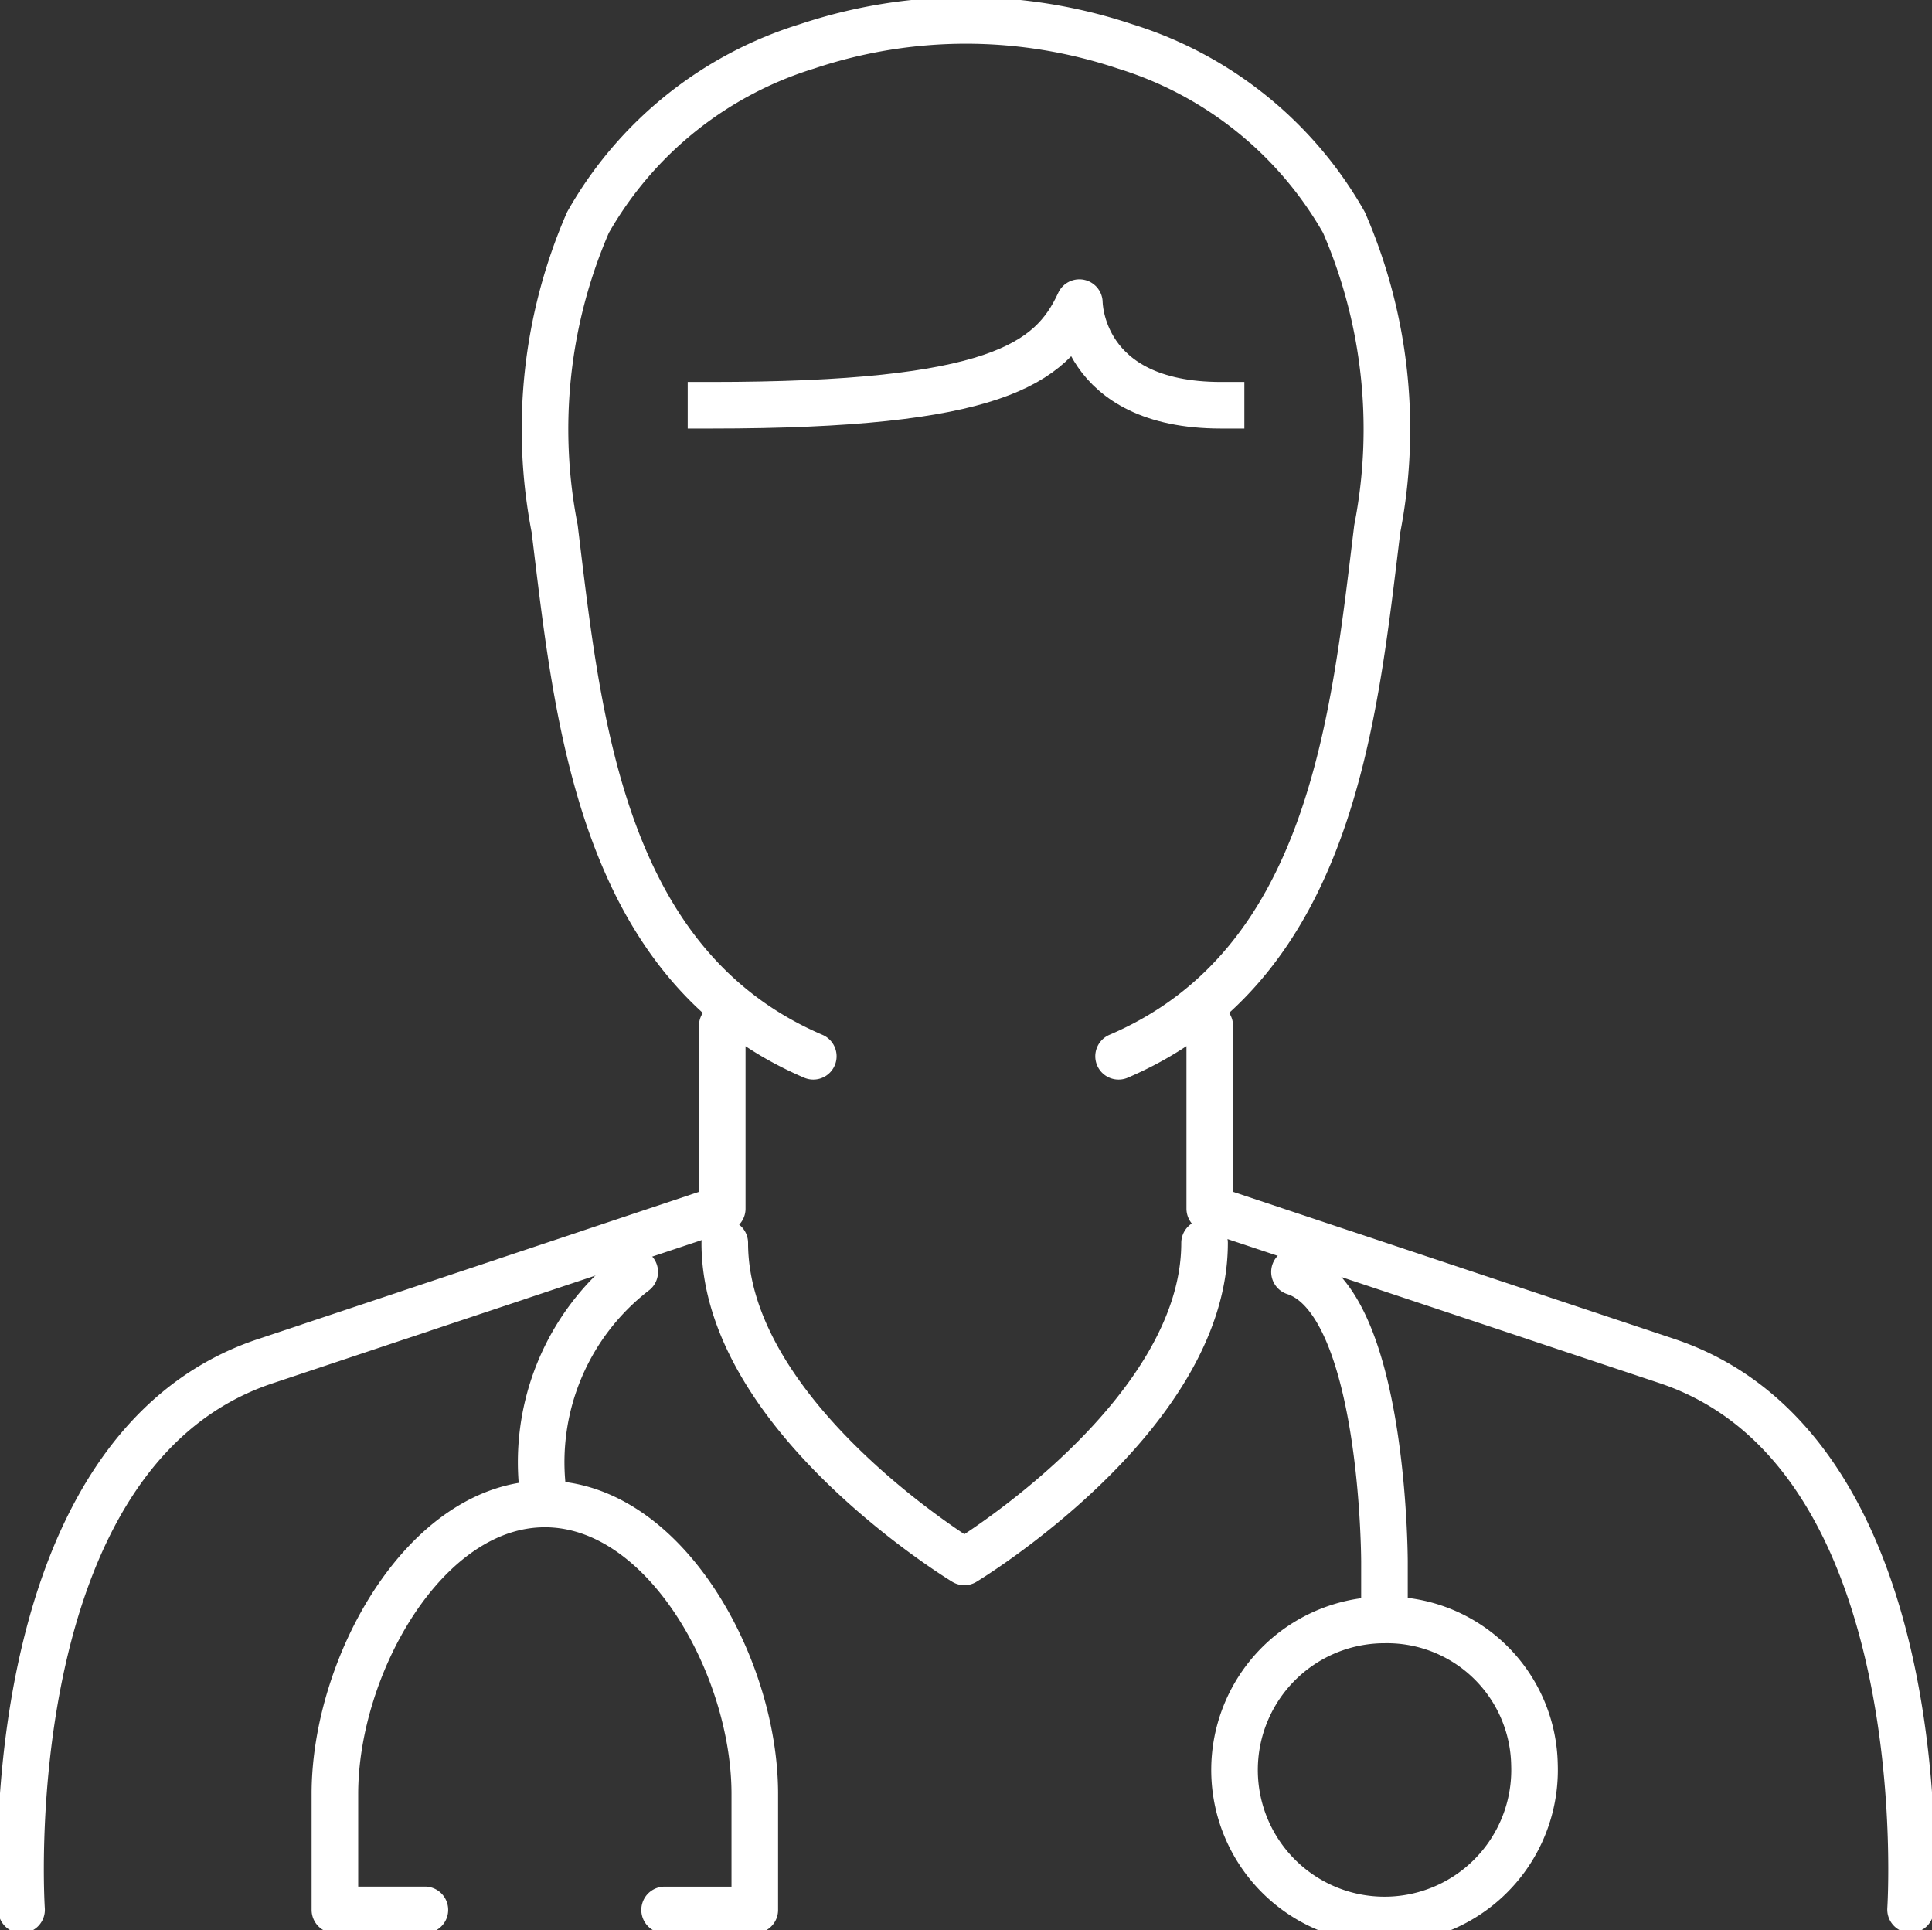
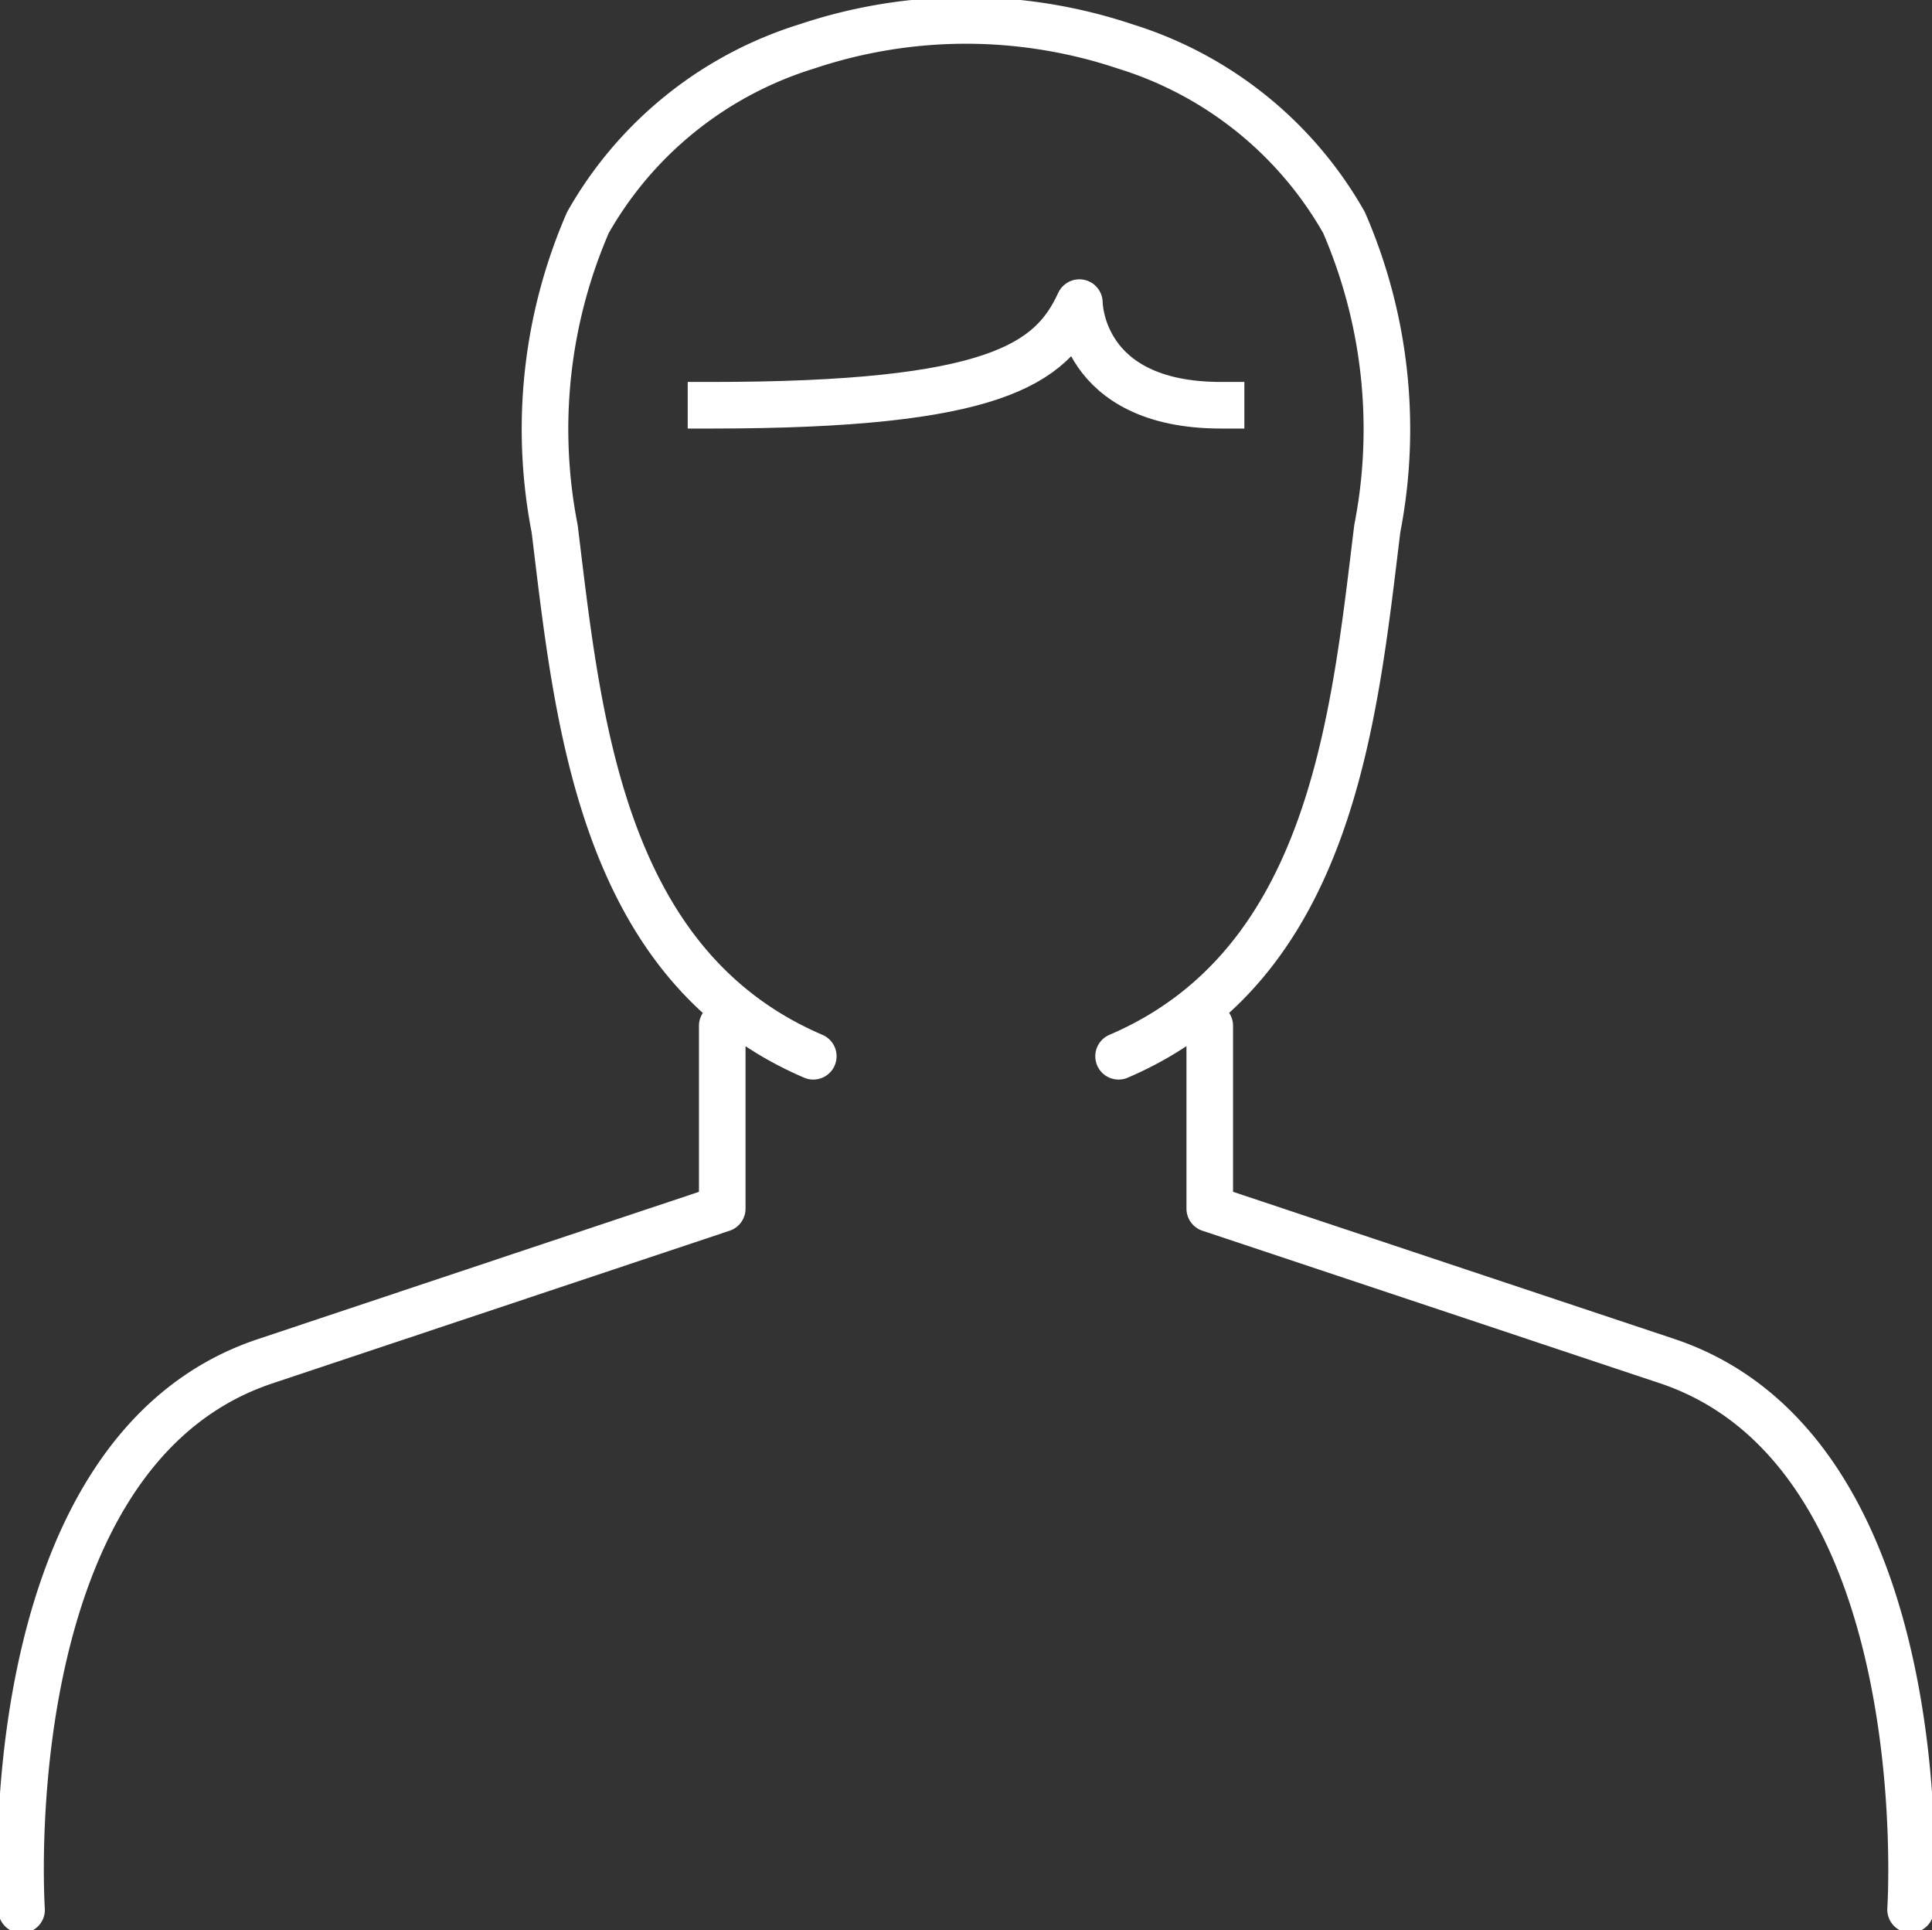
<svg xmlns="http://www.w3.org/2000/svg" width="29.029" height="28.998" viewBox="0 0 29.029 28.998">
  <rect x="0" y="0" width="29.029" height="28.998" fill="#333333" stroke="none" />
  <defs>
    <clipPath id="clip-path">
      <path id="Path_174" data-name="Path 174" d="M0-4.052H29.029v-29H0Z" transform="translate(0 33.05)" fill="none" />
    </clipPath>
  </defs>
  <g id="Group_222" data-name="Group 222" transform="translate(0 33.05)">
    <g id="Group_221" data-name="Group 221" transform="translate(0 -33.05)" clip-path="url(#clip-path)">
      <g id="Group_218" data-name="Group 218" transform="translate(0.307 0.307)">
        <path id="Path_171" data-name="Path 171" d="M0-3.966S-.46-10.834,3.66-12.207L10.528-14.5v-2.746m7.325,0V-14.5l6.867,2.289c4.12,1.373,3.663,8.241,3.663,8.241m-11.9-12.819c3.205-1.373,3.538-5.078,3.887-7.925a7.8,7.8,0,0,0-.5-4.6,5.724,5.724,0,0,0-3.289-2.646,7.548,7.548,0,0,0-2.391-.39,7.538,7.538,0,0,0-2.39.39A5.721,5.721,0,0,0,8.51-29.314a7.789,7.789,0,0,0-.5,4.6c.349,2.847.682,6.552,3.886,7.925" transform="translate(0.017 32.35)" fill="none" stroke="#fff" stroke-linecap="round" stroke-linejoin="round" stroke-width="0.7" />
      </g>
      <g id="Group_219" data-name="Group 219" transform="translate(10.683 4.546)">
        <path id="Path_172" data-name="Path 172" d="M0-.215c4.257,0,5.109-.617,5.535-1.542,0,0,0,1.542,2.129,1.542" transform="translate(0 1.757)" fill="none" stroke="#fff" stroke-linecap="square" stroke-linejoin="round" stroke-width="0.7" />
      </g>
      <g id="Group_220" data-name="Group 220" transform="translate(5.032 18.673)">
-         <path id="Path_173" data-name="Path 173" d="M-.818,0c0,2.614,3.6,4.791,3.6,4.791S6.391,2.614,6.391,0M-2.171.435A3.608,3.608,0,0,0-3.522,3.92m1.8,6.1H-.367V8.276c0-1.916-1.352-4.355-3.154-4.355S-6.676,6.359-6.676,8.276v1.743h1.352M7.742.435C9.094.871,9.094,4.791,9.094,4.791v.871M11.348,7.84A2.254,2.254,0,1,1,9.094,5.663,2.216,2.216,0,0,1,11.348,7.84Z" transform="translate(6.676)" fill="none" stroke="#fff" stroke-linecap="round" stroke-linejoin="round" stroke-width="0.7" />
-       </g>
+         </g>
    </g>
  </g>
</svg>